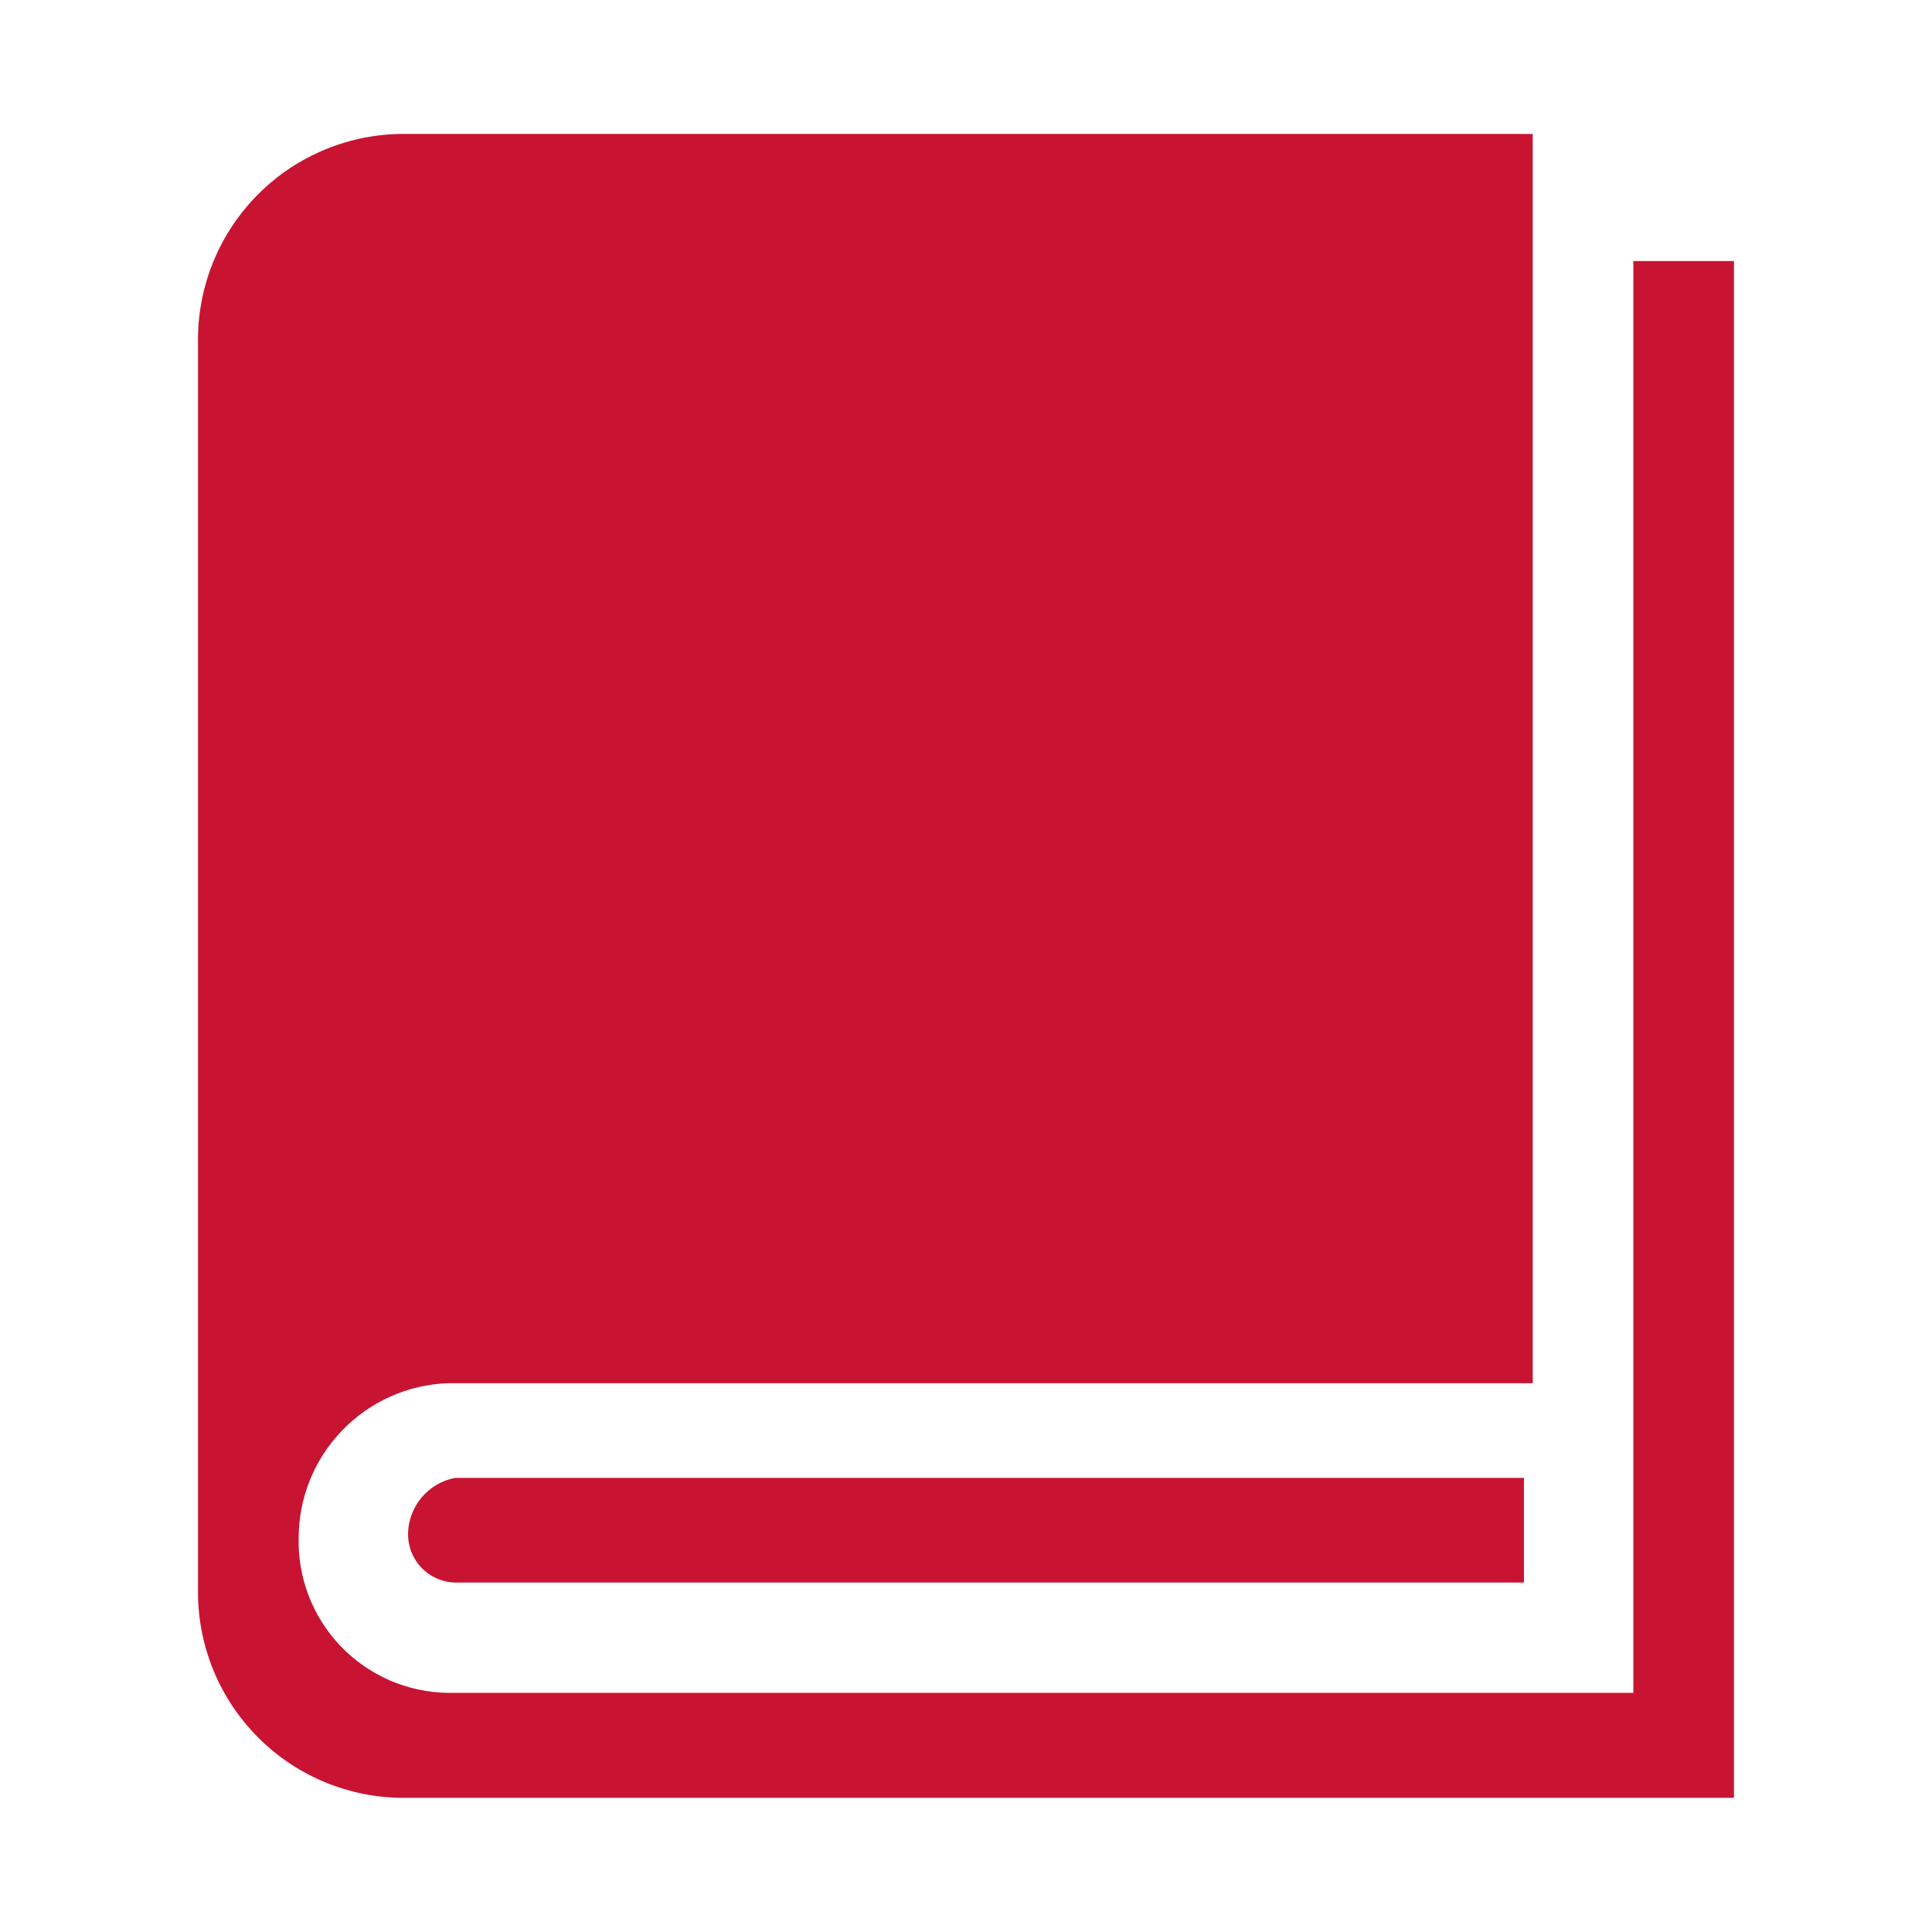
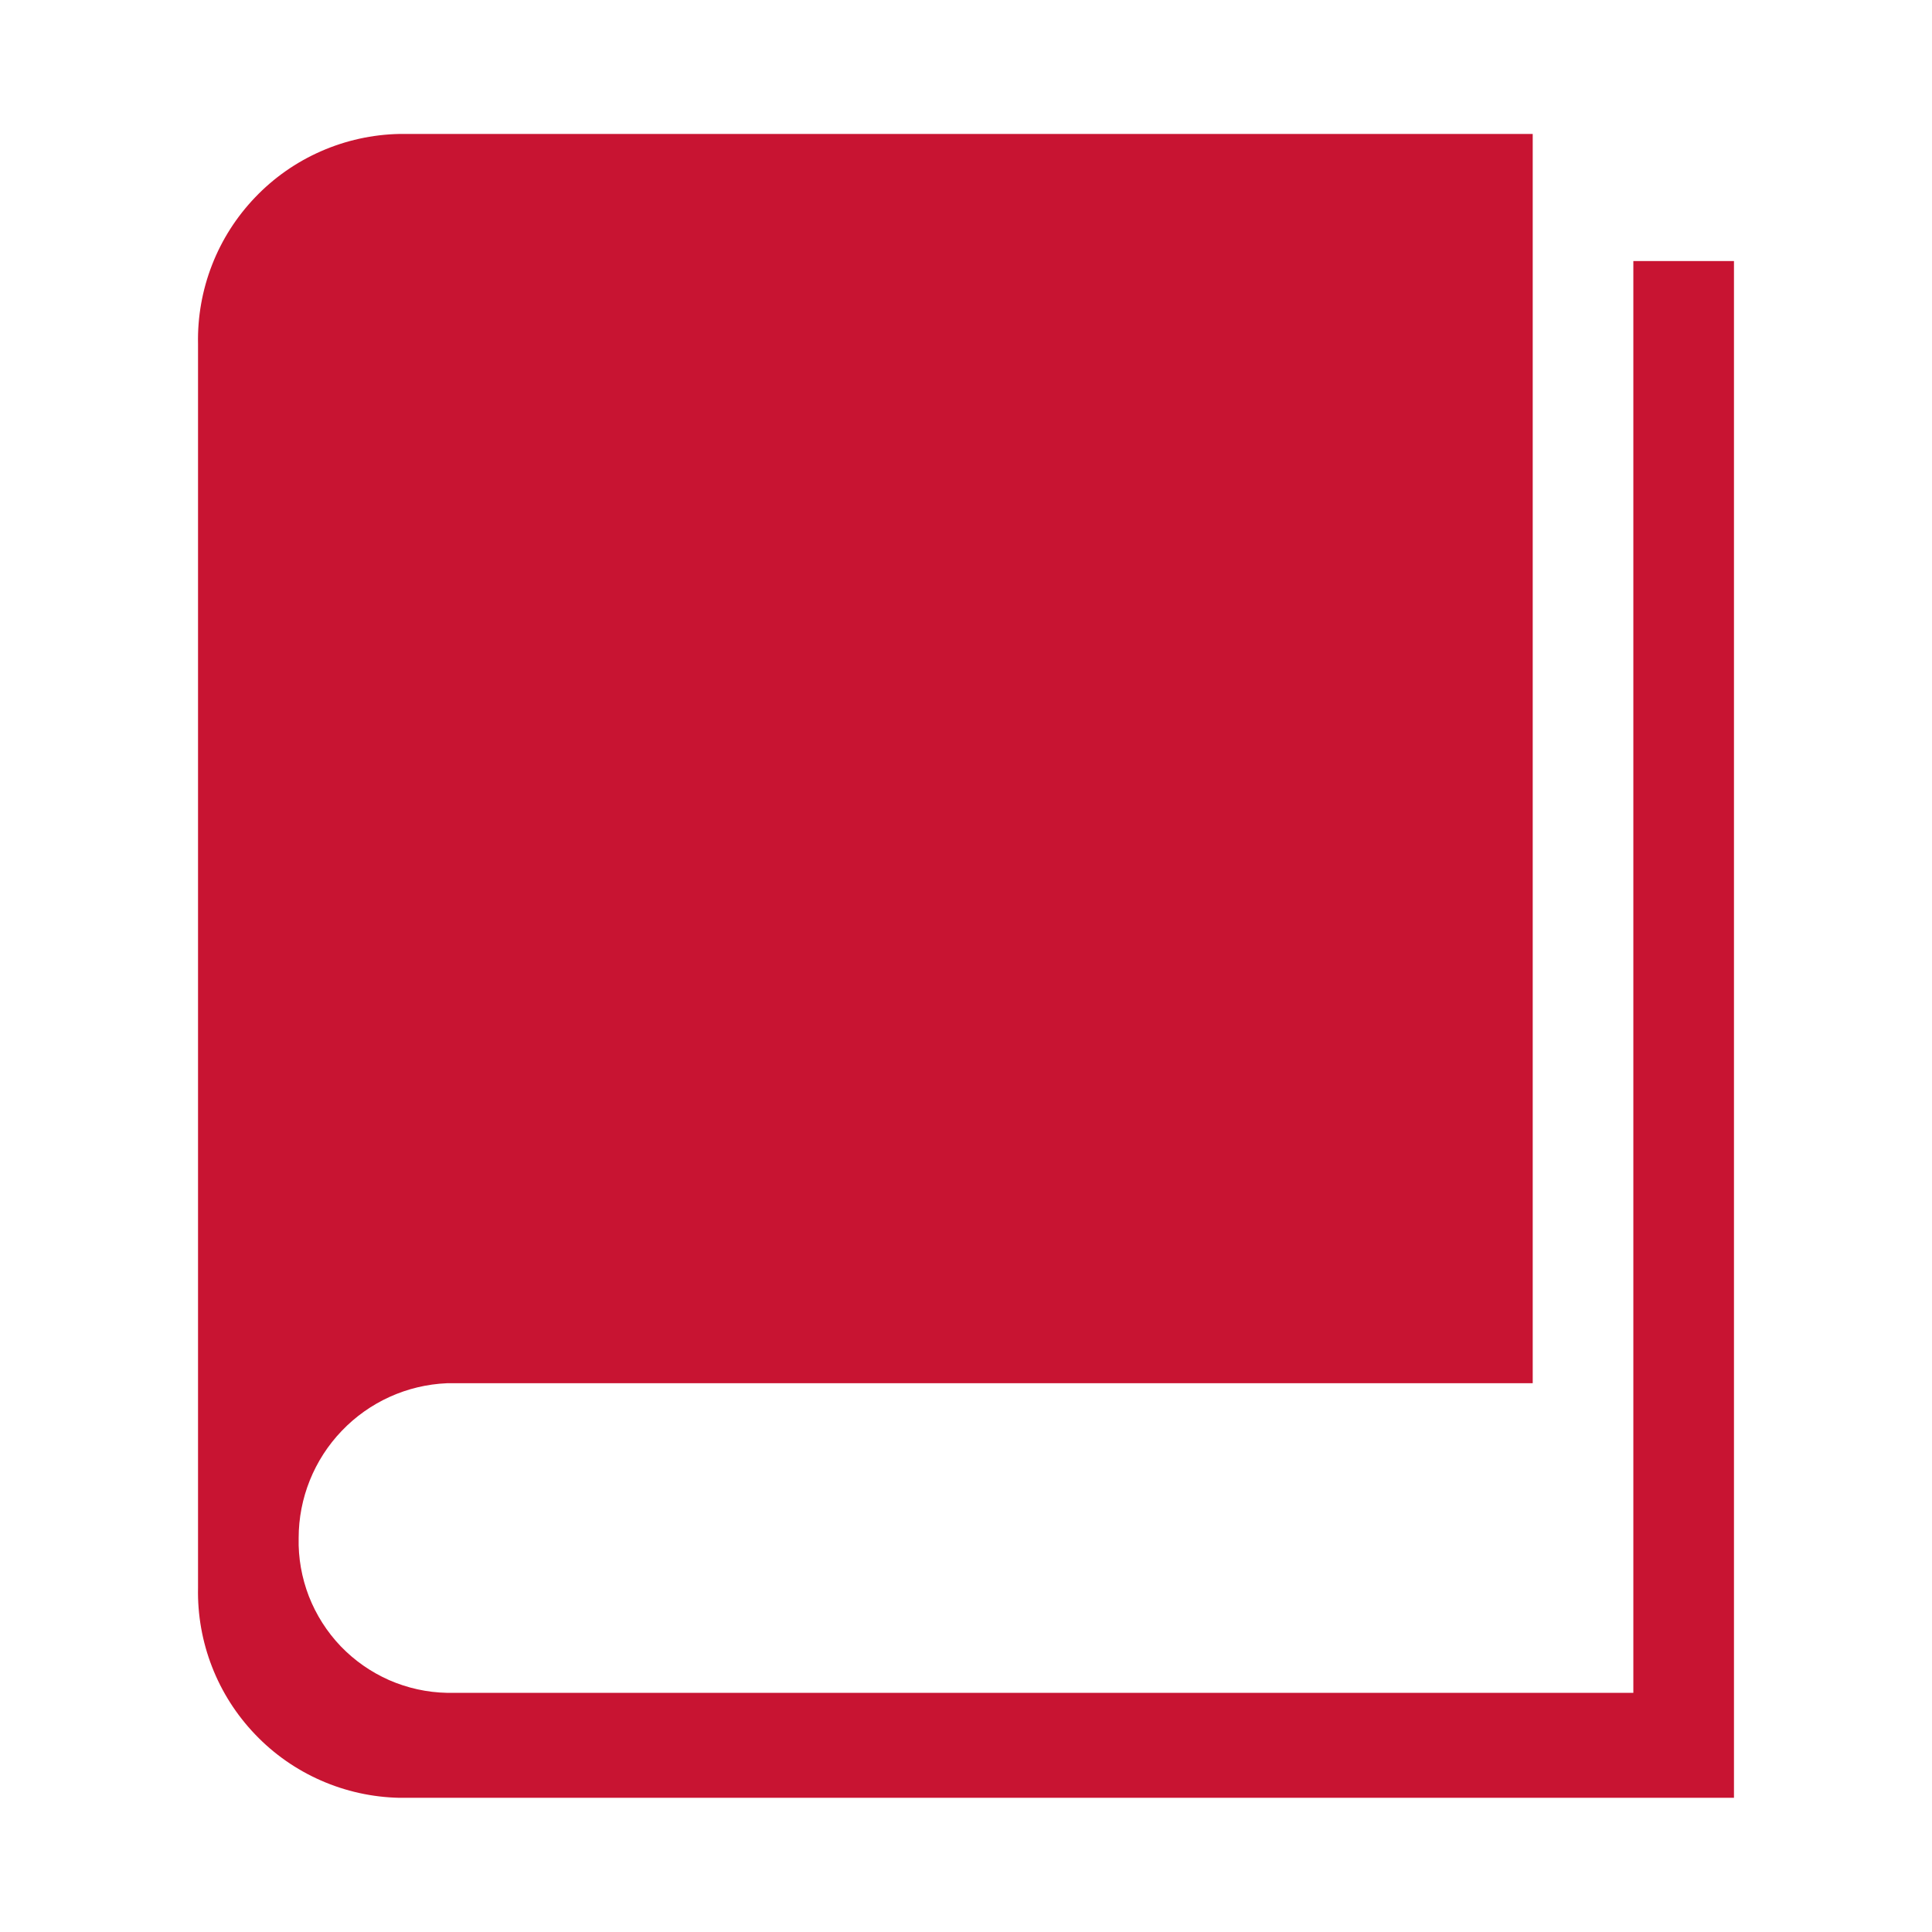
<svg xmlns="http://www.w3.org/2000/svg" width="24" height="24" viewBox="0 0 24 24" fill="none">
-   <path d="M5.069 19.041C5.067 19.12 5.08 19.199 5.108 19.273C5.136 19.346 5.178 19.414 5.232 19.471C5.287 19.529 5.352 19.575 5.424 19.607C5.496 19.639 5.573 19.657 5.652 19.659H18.931V18.359H5.652C5.491 18.39 5.345 18.475 5.239 18.6C5.133 18.725 5.073 18.883 5.069 19.046V19.041Z" fill="#C81432" />
  <path d="M20.29 3.243V21.029H5.552C5.305 21.024 5.061 20.97 4.834 20.871C4.608 20.771 4.403 20.628 4.232 20.45C4.061 20.271 3.927 20.06 3.837 19.83C3.748 19.599 3.704 19.353 3.71 19.106C3.71 18.61 3.902 18.133 4.245 17.775C4.588 17.416 5.056 17.204 5.552 17.183H19.04V1.664H4.96C4.625 1.671 4.294 1.744 3.987 1.879C3.679 2.014 3.402 2.208 3.17 2.451C2.938 2.693 2.755 2.979 2.634 3.291C2.512 3.604 2.453 3.938 2.46 4.273V19.724C2.453 20.059 2.512 20.393 2.634 20.706C2.755 21.018 2.938 21.304 3.17 21.546C3.402 21.789 3.679 21.983 3.987 22.118C4.294 22.253 4.625 22.326 4.96 22.333H21.54V3.243H20.29Z" fill="#C81432" />
</svg>